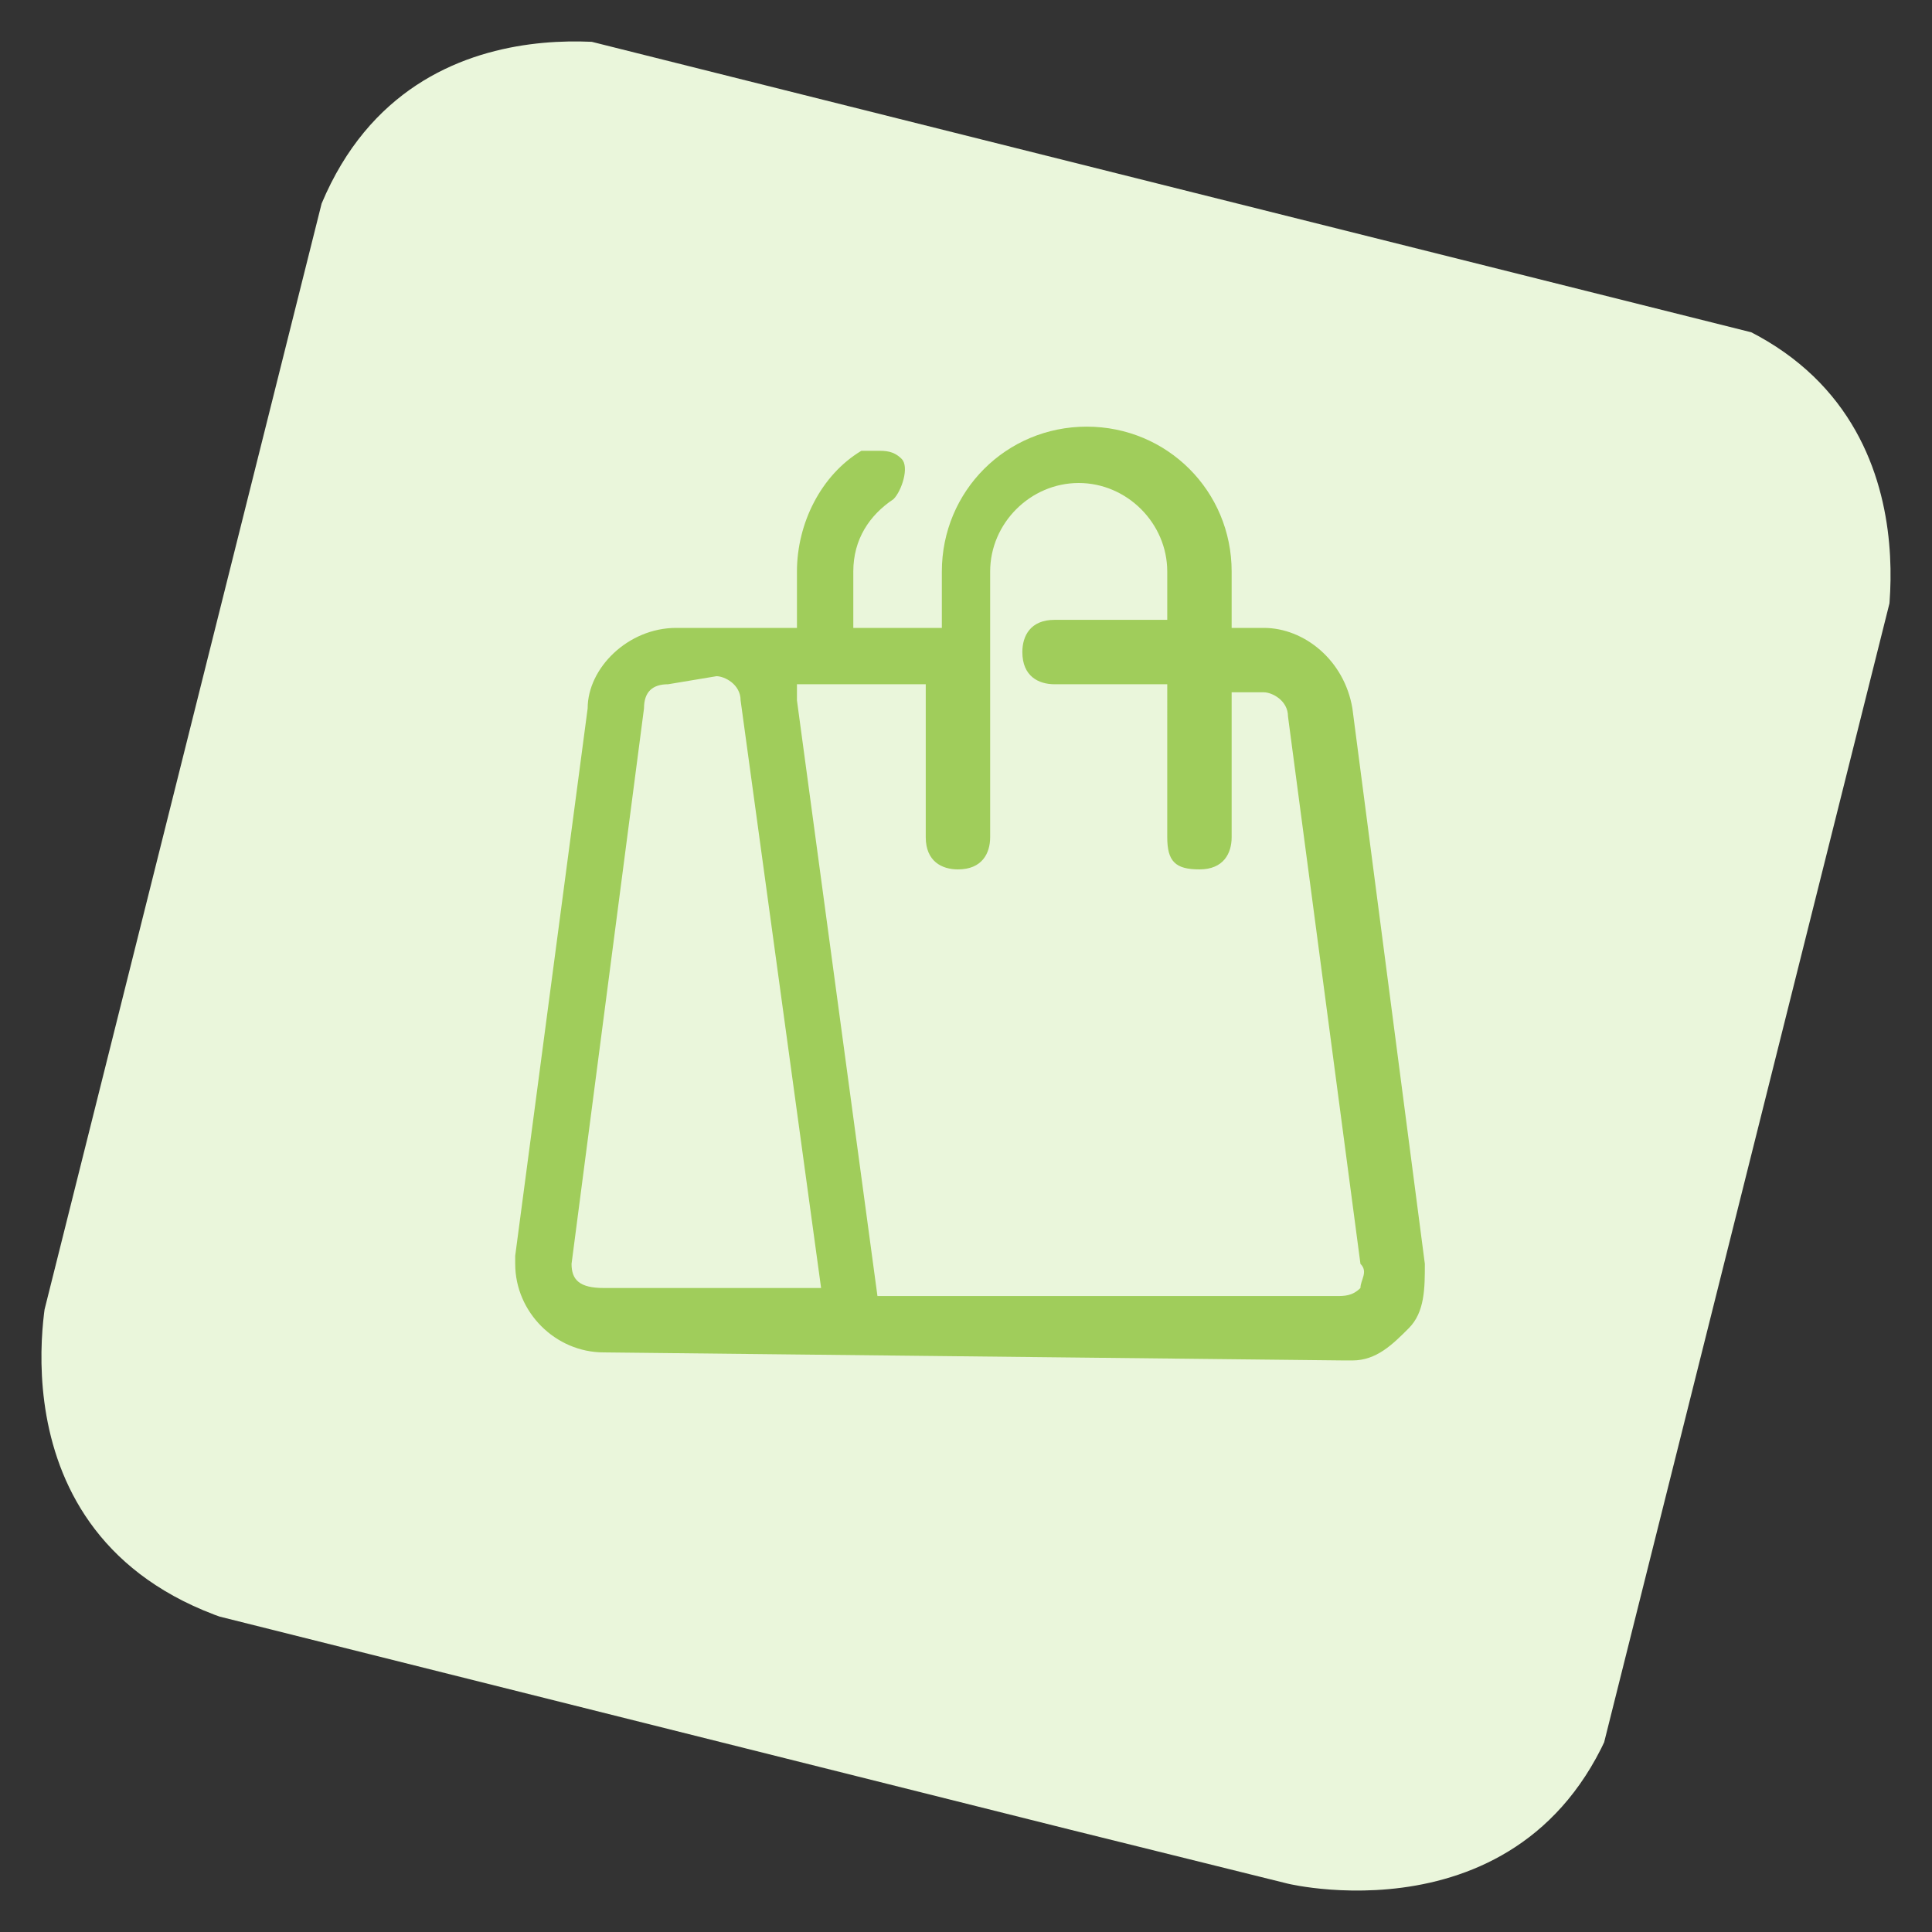
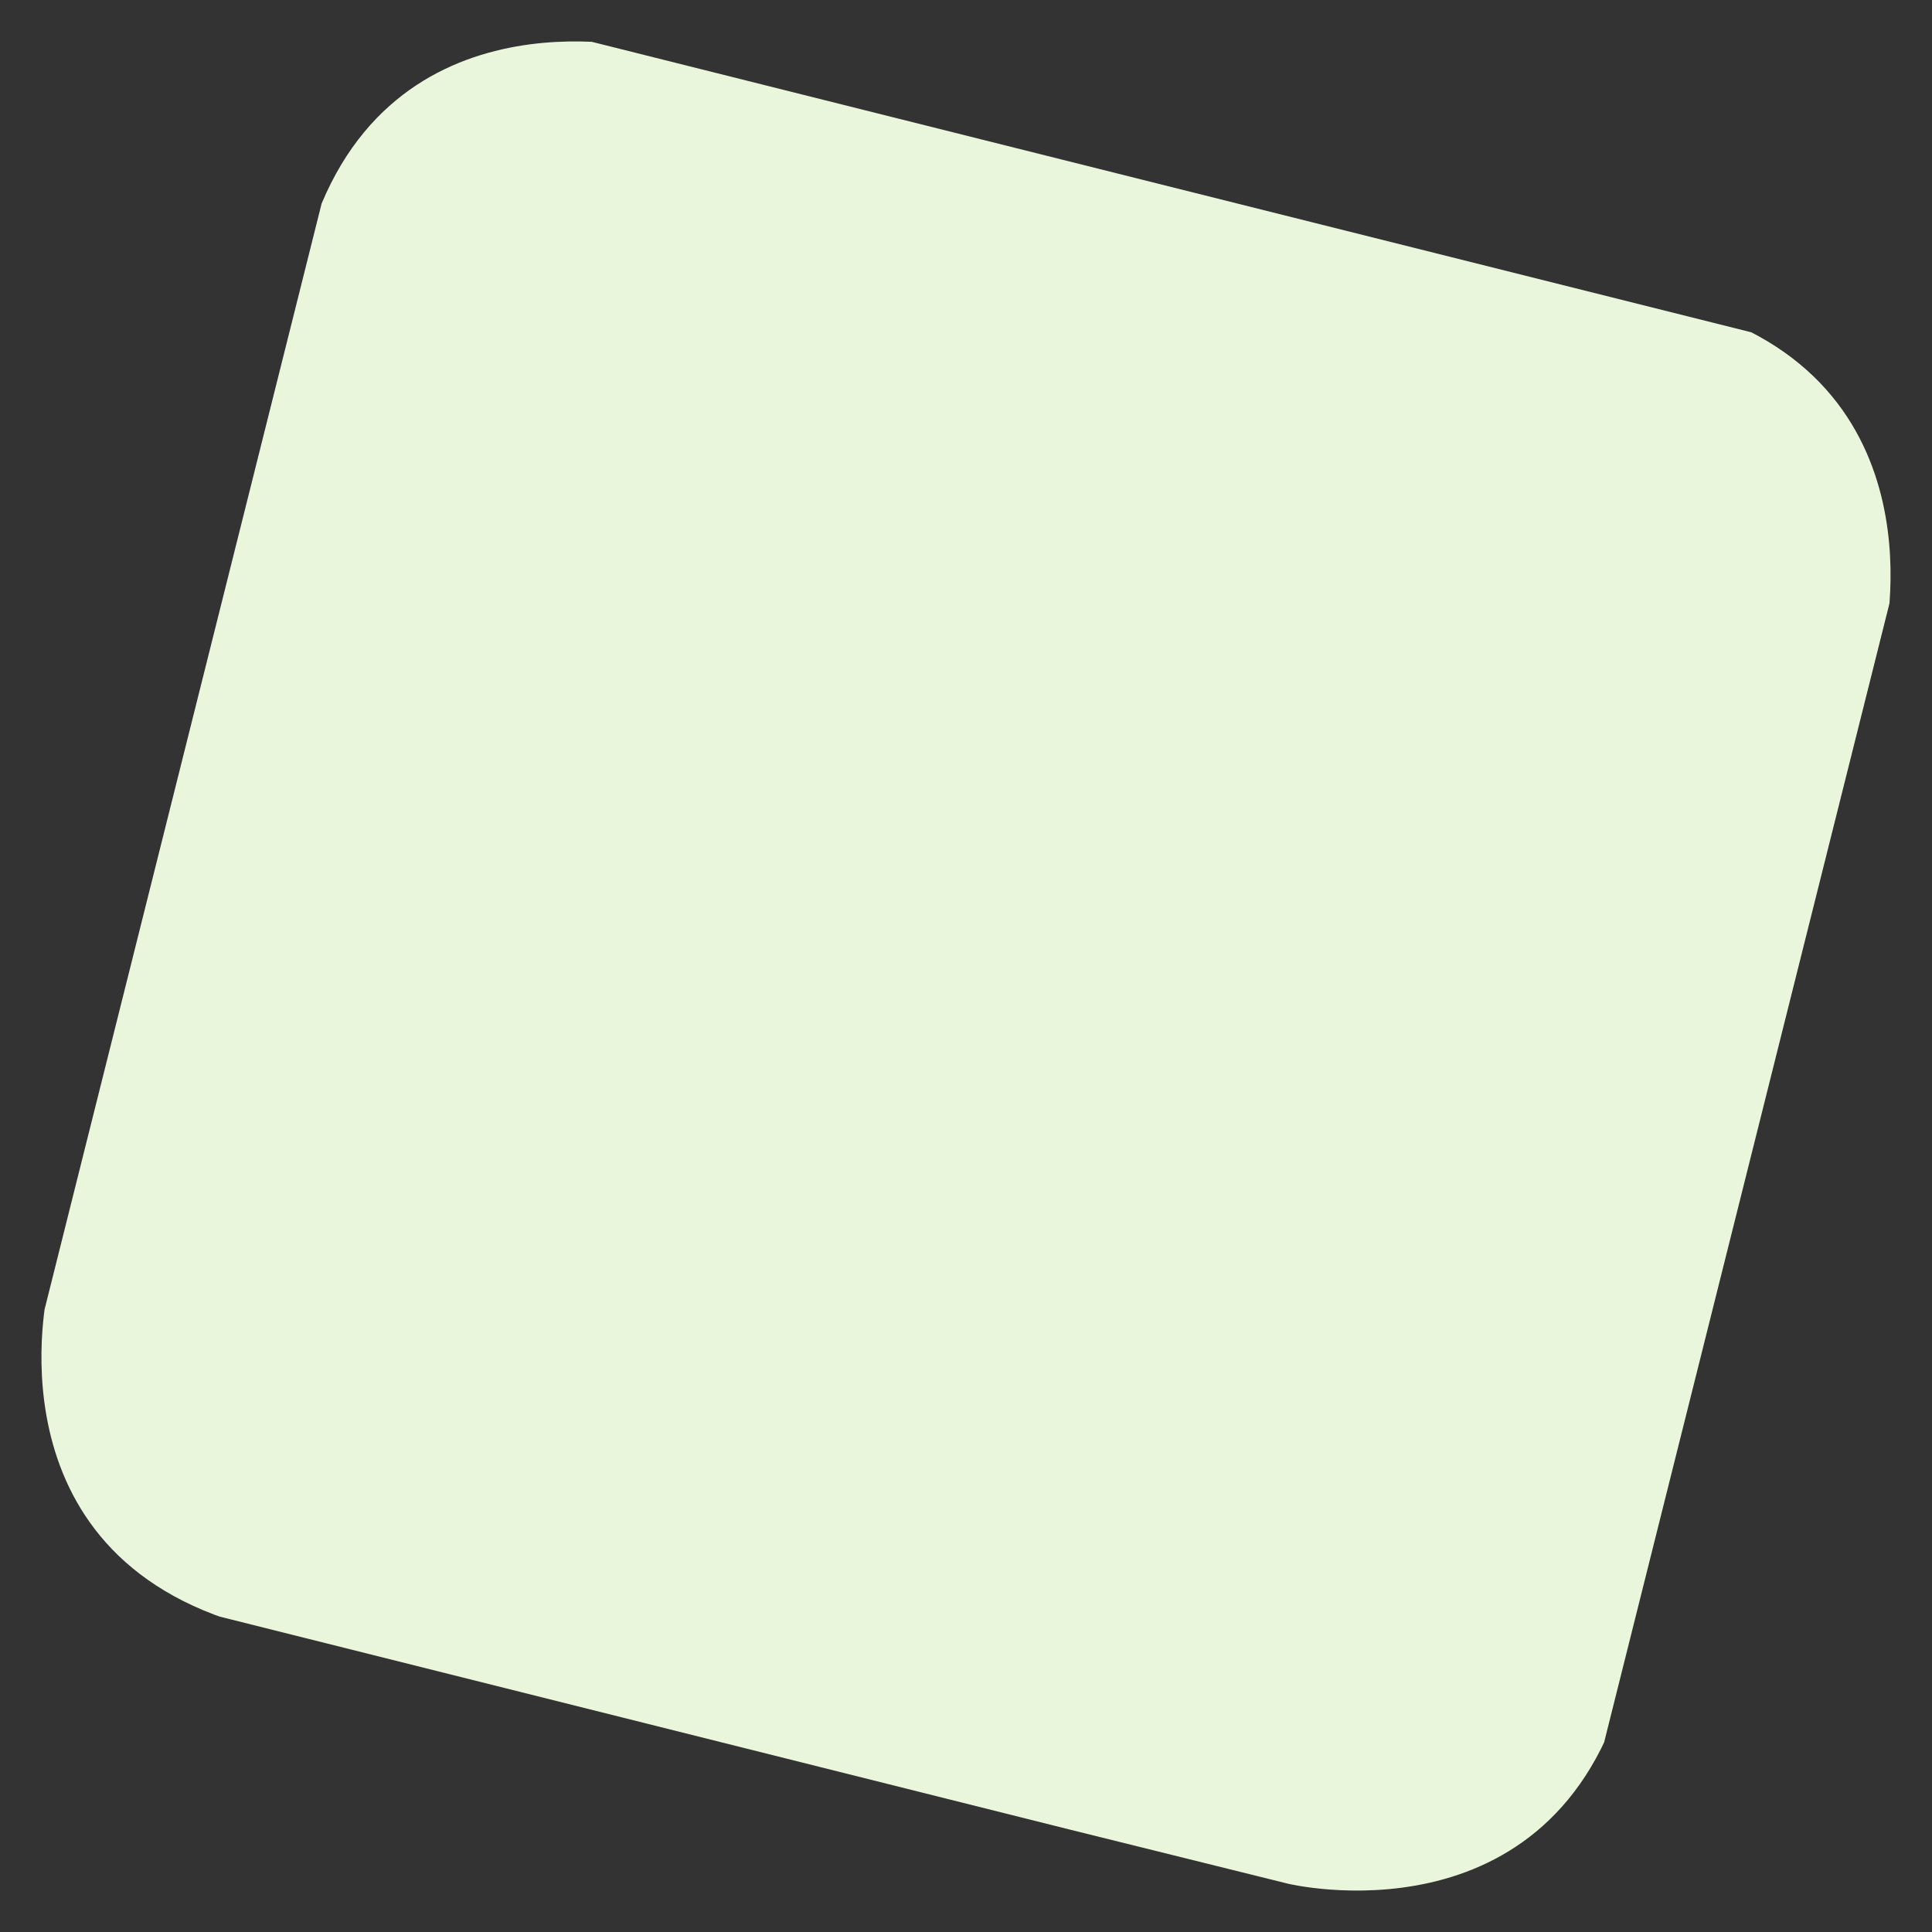
<svg xmlns="http://www.w3.org/2000/svg" xmlns:xlink="http://www.w3.org/1999/xlink" version="1.1" id="Layer_1" x="0px" y="0px" viewBox="0 0 24 24" style="enable-background:new 0 0 24 24;" xml:space="preserve">
  <rect x="0" y="0" width="24" height="24" fill="#333333" stroke="none" />
  <style type="text/css">
	.st0{clip-path:url(#SVGID_2_);fill:#EAF6DB;}
	.st1{fill:#A0CD5B;}
</style>
  <g>
    <g>
      <g>
        <defs>
          <rect id="SVGID_1_" x="1.9" y="2" transform="matrix(0.243 -0.97 0.97 0.243 -2.619 20.701)" width="20.1" height="20.1" />
        </defs>
        <clipPath id="SVGID_2_">
          <use xlink:href="#SVGID_1_" style="overflow:visible;" />
        </clipPath>
-         <path class="st0" d="M8,0.6c0,0-3.3-0.8-4.2,2.5L0.6,16c0,0-0.8,3.3,2.5,4.2L16,23.4c0,0,3.3,0.8,4.2-2.5L23.4,8     c0,0,0.8-3.3-2.5-4.2L8,0.6z" />
+         <path class="st0" d="M8,0.6c0,0-3.3-0.8-4.2,2.5L0.6,16c0,0-0.8,3.3,2.5,4.2L16,23.4c0,0,3.3,0.8,4.2-2.5L23.4,8     c0,0,0.8-3.3-2.5-4.2L8,0.6" />
      </g>
    </g>
  </g>
  <title>shopping-bag-side</title>
  <g>
-     <path class="st1" d="M7.5,16.8c-0.6,0-1.1-0.5-1.1-1.1c0,0,0-0.1,0-0.1l0.9-6.8c0-0.5,0.5-1,1.1-1h1.5V7.1c0-0.6,0.3-1.2,0.8-1.5   c0,0,0.1,0,0.2,0c0.1,0,0.2,0,0.3,0.1c0.1,0.1,0,0.4-0.1,0.5c-0.3,0.2-0.5,0.5-0.5,0.9v0.7h1.1V7.1c0-1,0.8-1.8,1.8-1.8   s1.8,0.8,1.8,1.8v0.7h0.4c0.5,0,1,0.4,1.1,1l0.9,6.9c0,0.3,0,0.6-0.2,0.8c-0.2,0.2-0.4,0.4-0.7,0.4c0,0-0.1,0-0.1,0L7.5,16.8   L7.5,16.8z M16.6,16.1C16.7,16.1,16.7,16.1,16.6,16.1c0.1,0,0.2,0,0.3-0.1c0-0.1,0.1-0.2,0-0.3l-0.9-6.8c0-0.2-0.2-0.3-0.3-0.3   h-0.4v1.8c0,0.2-0.1,0.4-0.4,0.4s-0.4-0.1-0.4-0.4V8.5h-1.4c-0.2,0-0.4-0.1-0.4-0.4c0-0.2,0.1-0.4,0.4-0.4h1.4V7.1   c0-0.6-0.5-1.1-1.1-1.1c-0.6,0-1.1,0.5-1.1,1.1v3.3c0,0.2-0.1,0.4-0.4,0.4c-0.2,0-0.4-0.1-0.4-0.4V8.5H9.9c0,0,0,0.1,0,0.2l1,7.4   L16.6,16.1L16.6,16.1z M8.3,8.5C8.1,8.5,8,8.6,8,8.8l-0.9,6.9v0c0,0.2,0.1,0.3,0.4,0.3h2.7l-1-7.3c0-0.2-0.2-0.3-0.3-0.3L8.3,8.5   L8.3,8.5z" />
-   </g>
+     </g>
</svg>